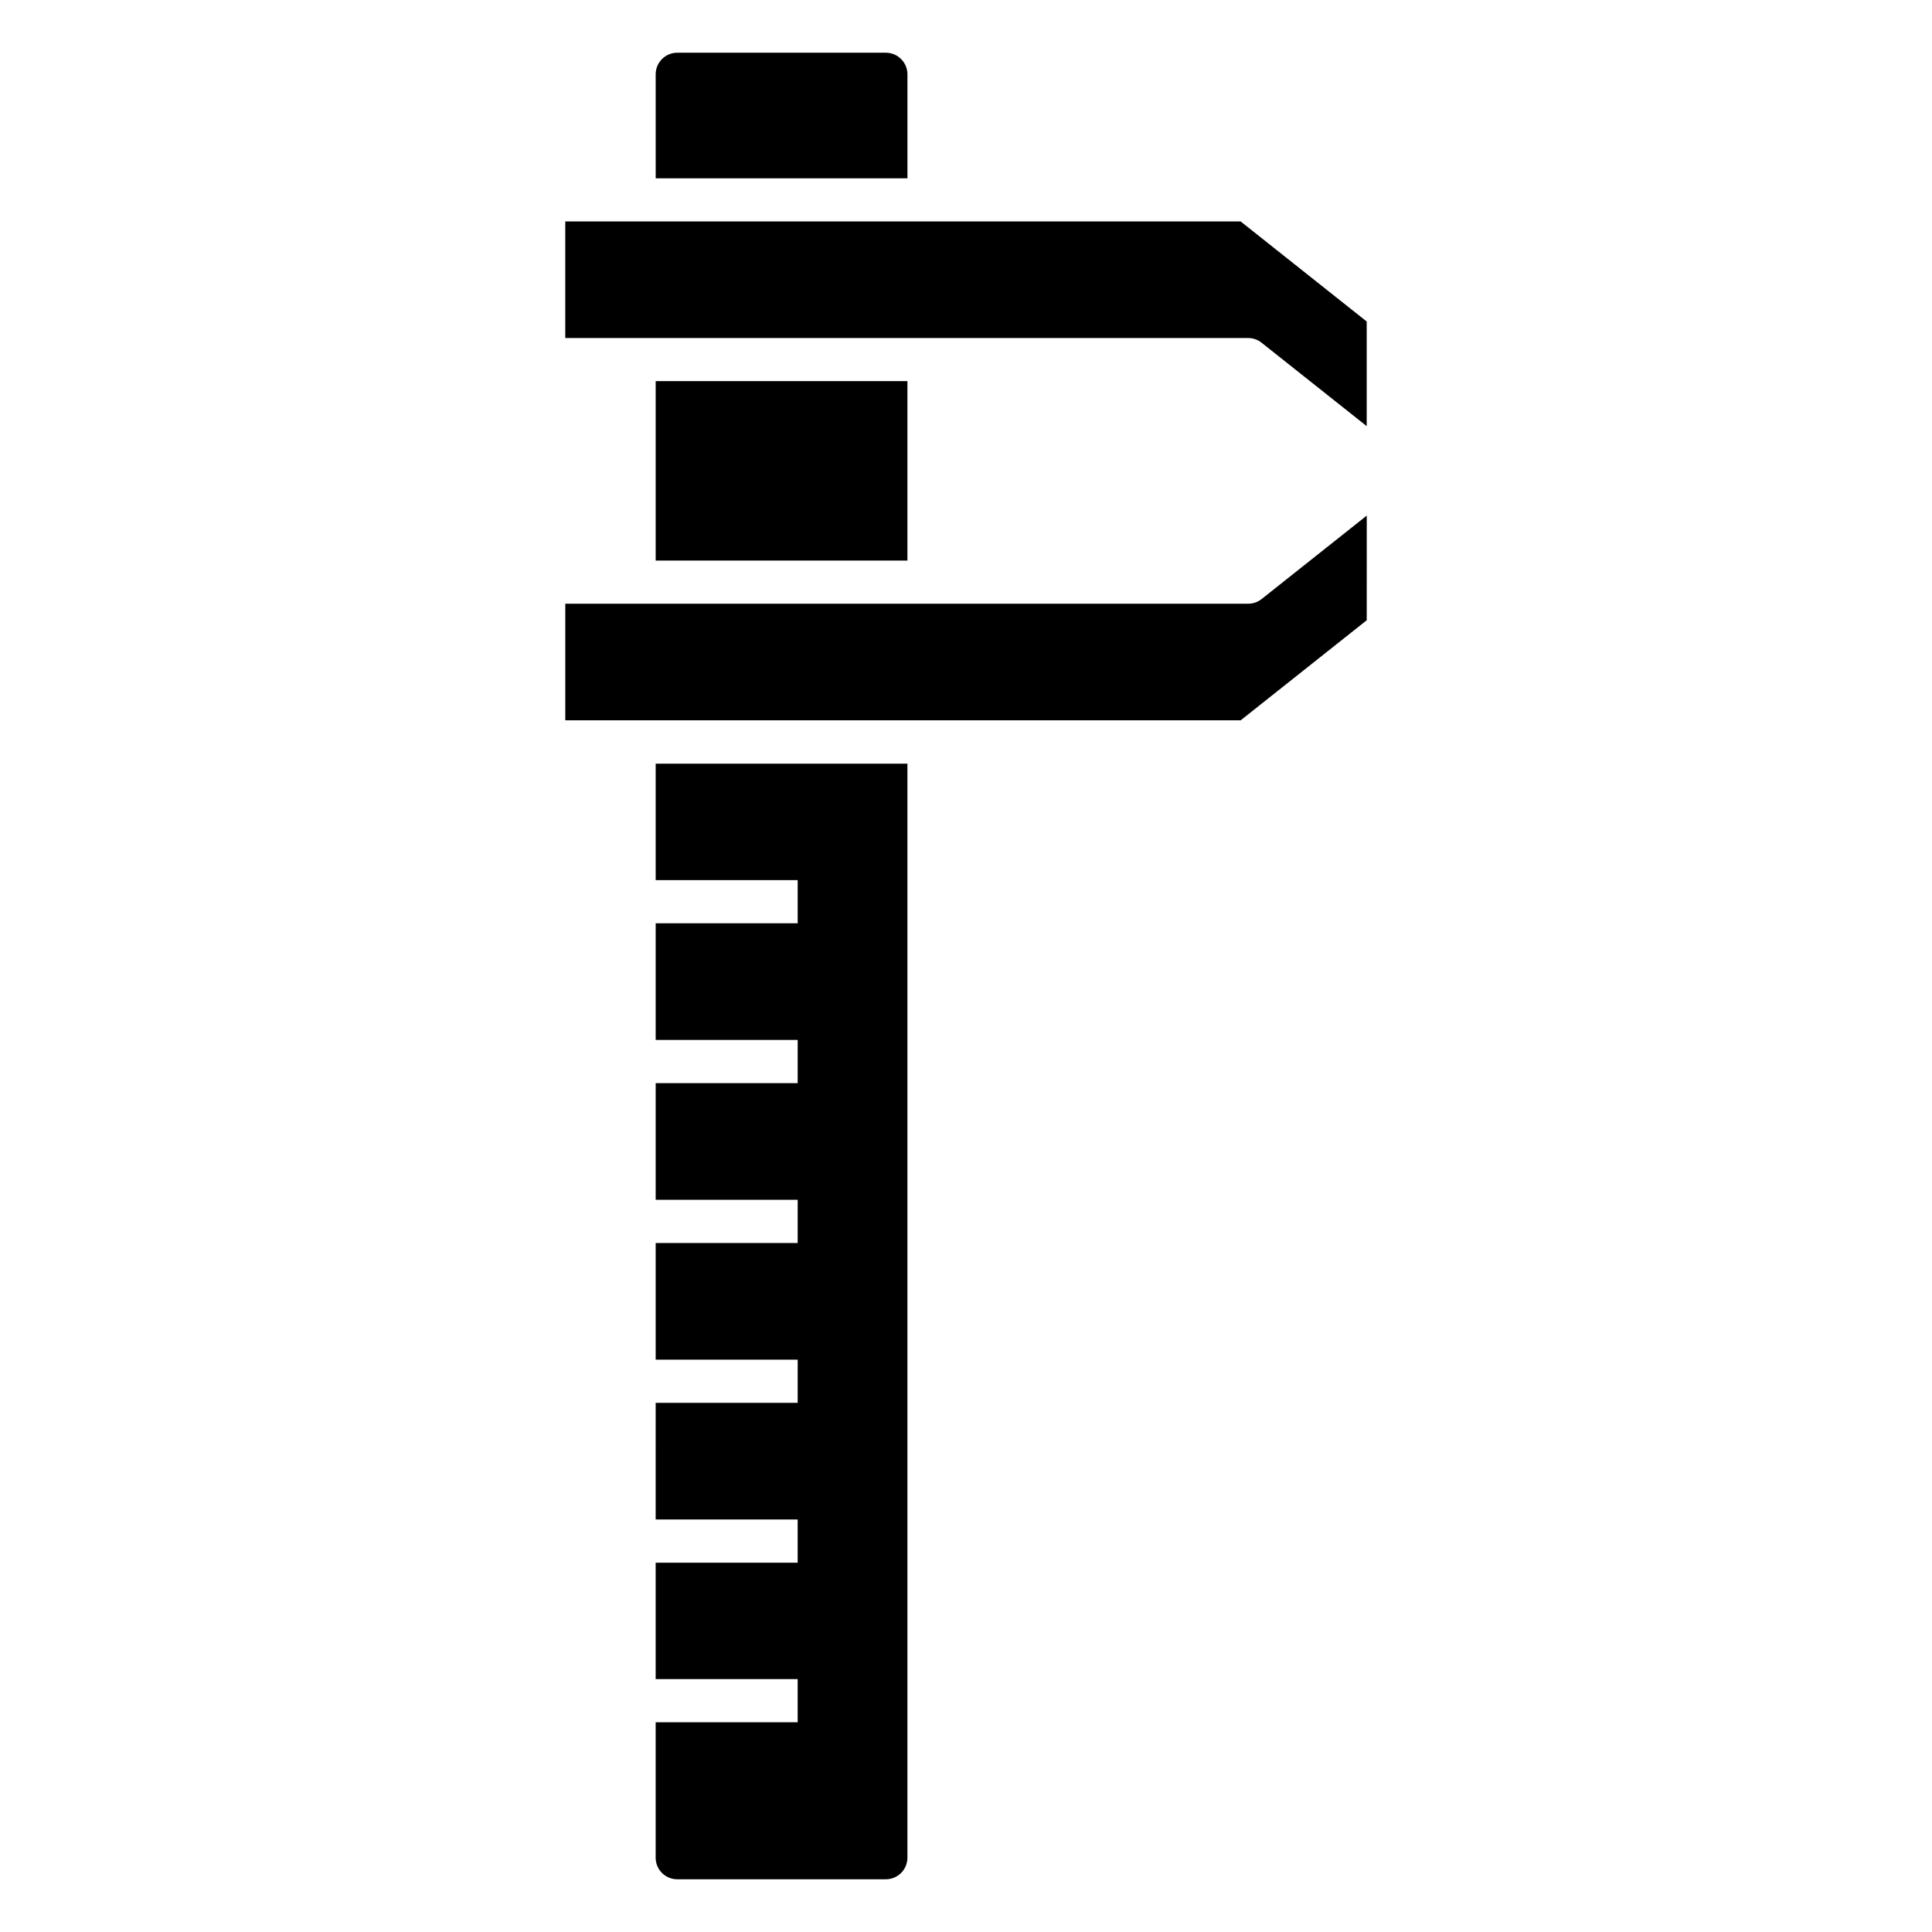
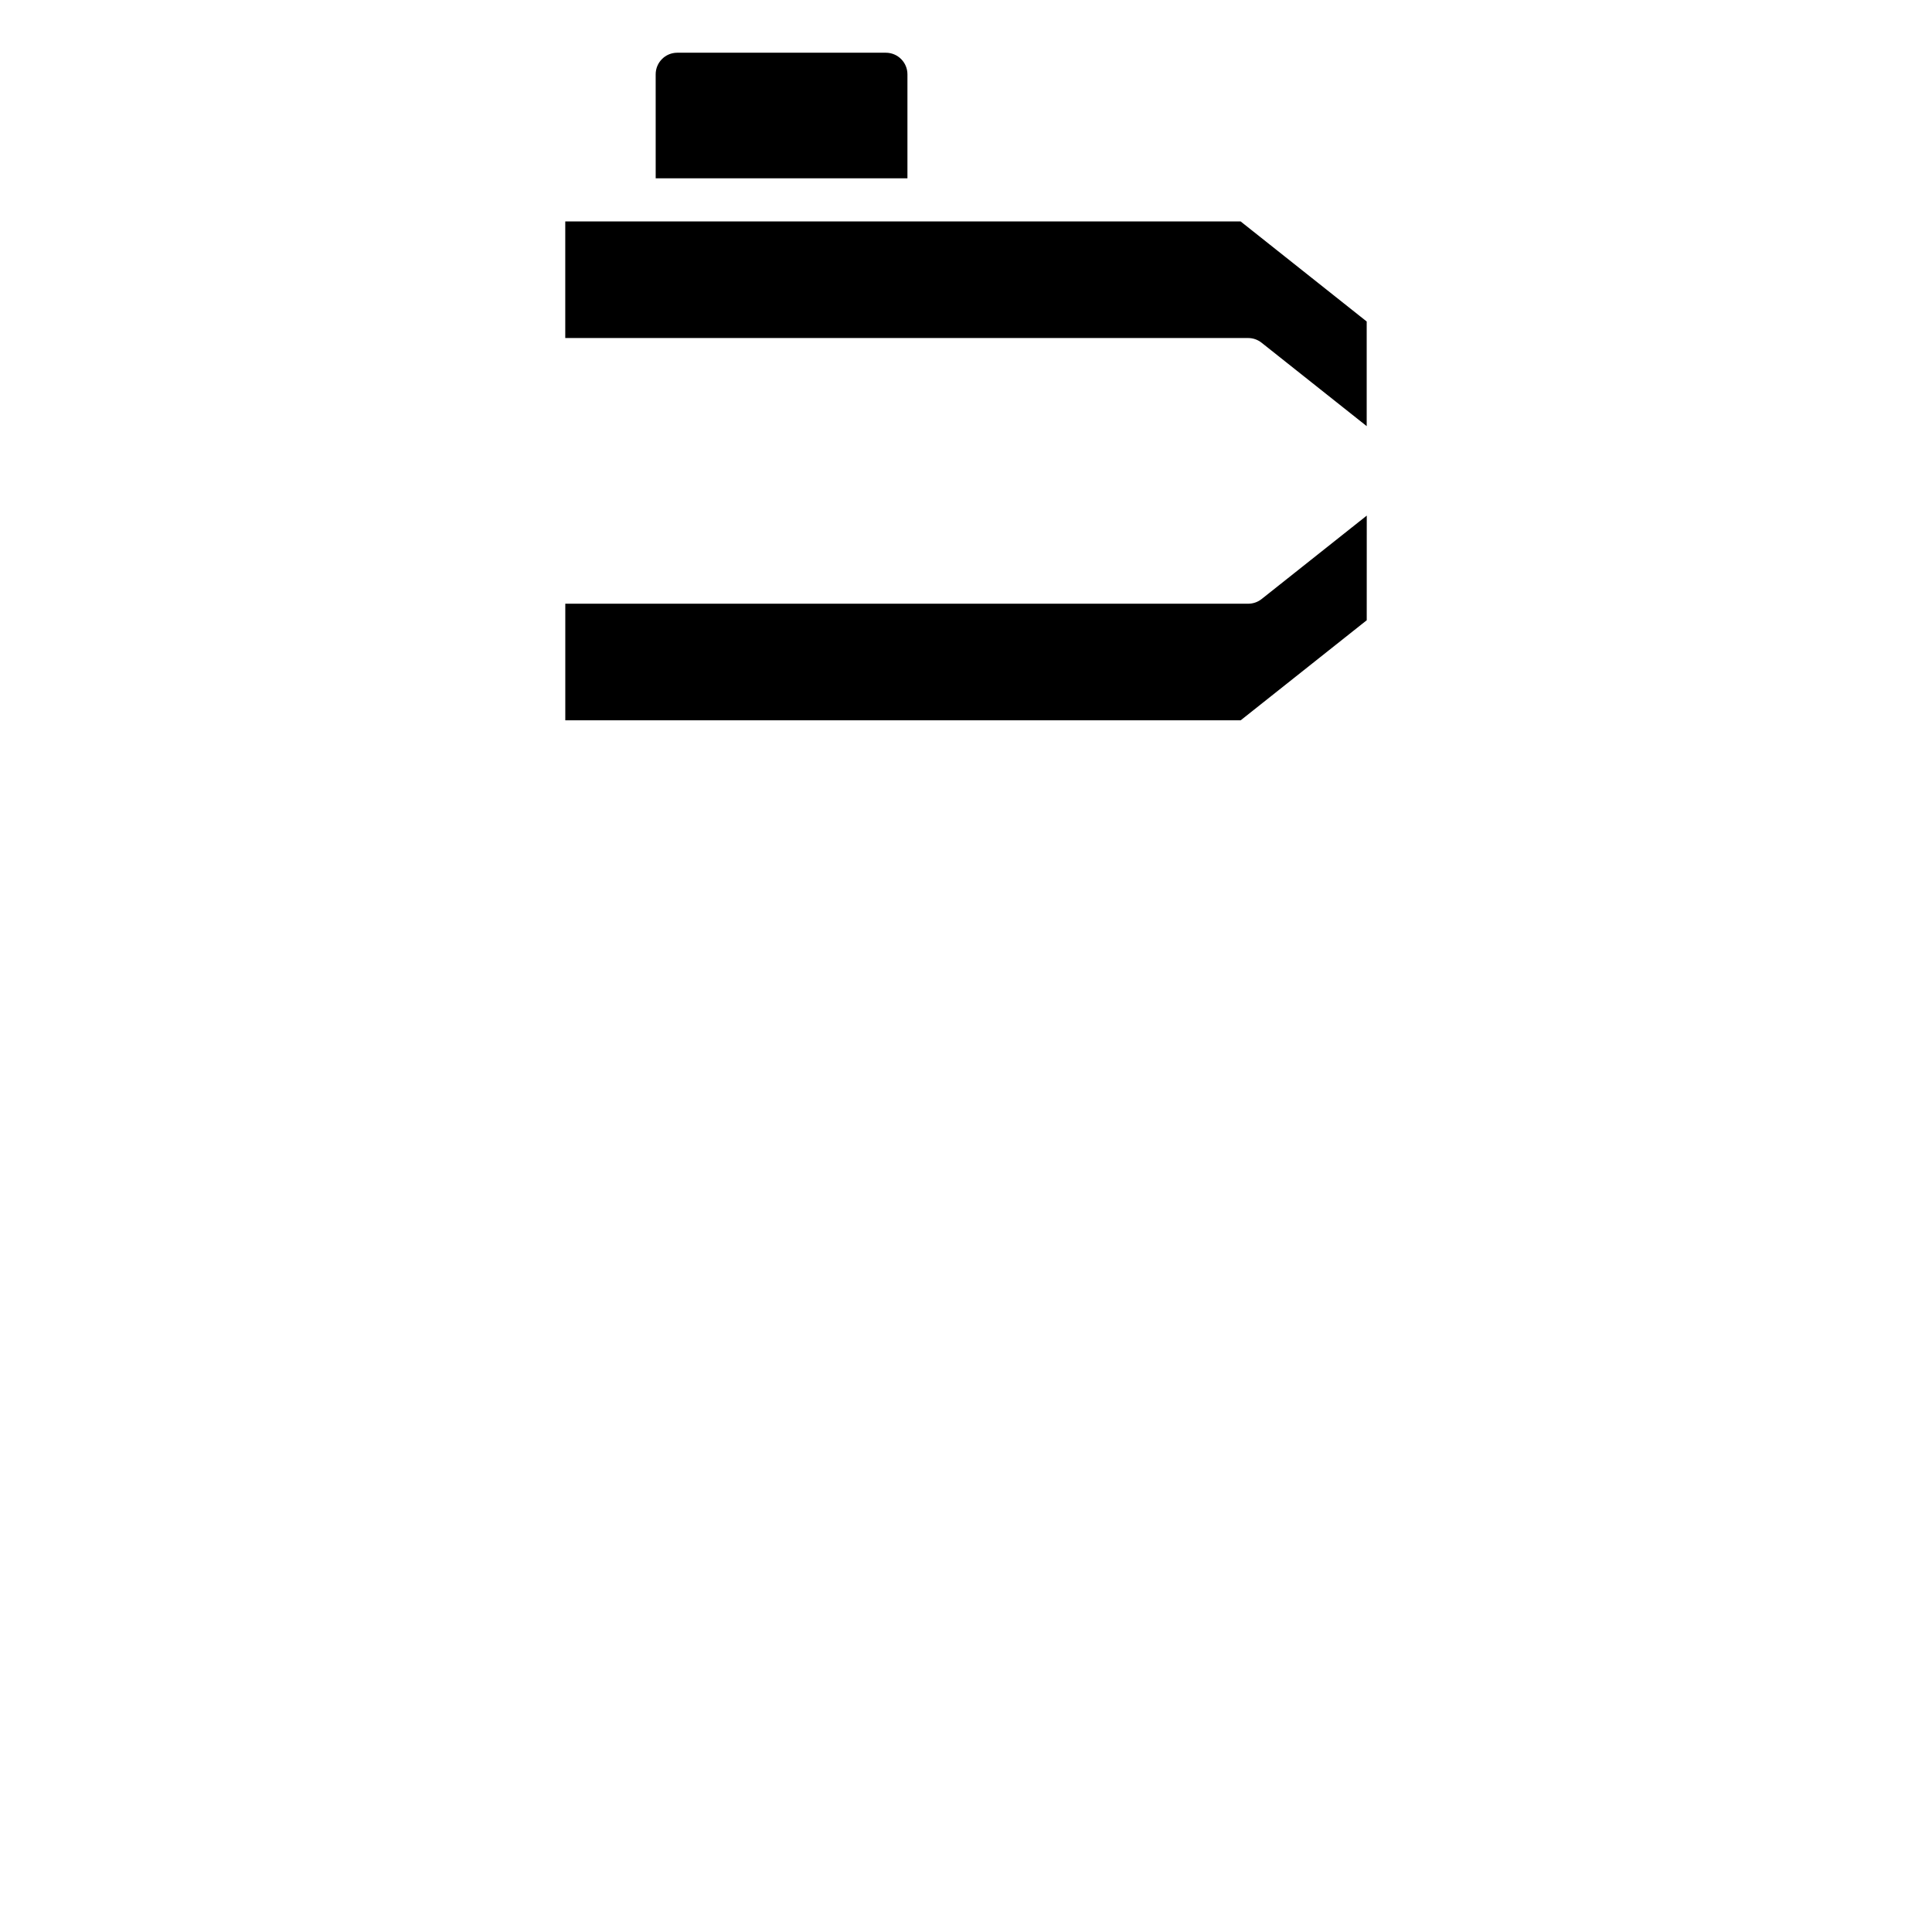
<svg xmlns="http://www.w3.org/2000/svg" fill="#000000" width="800px" height="800px" version="1.1" viewBox="144 144 512 512">
  <g>
    <path d="m474.78 233.58h-180.98v-30.898h178.98l33.41 26.52v27.73l-27.859-22.109c-1.012-0.805-2.262-1.242-3.559-1.242zm31.418 74.793-33.41 26.52h-178.98v-30.902h180.98c1.293 0 2.547-0.438 3.559-1.242l27.859-22.109z" />
    <path d="m384.48 163.7v27.559h-66.715l-0.004-27.559c0-3.129 2.519-5.727 5.727-5.727h55.266c3.207 0.004 5.727 2.598 5.727 5.727z" />
-     <path d="m317.76 245h66.715v47.555h-66.715z" />
-     <path d="m317.76 346.38h66.715v289.92c0 3.129-2.519 5.727-5.727 5.727h-55.266c-3.207 0-5.727-2.594-5.727-5.727v-35.879h37.633v-11.449h-37.633v-30.84h37.633v-11.449h-37.633l0.004-30.914h37.633v-11.449h-37.633v-30.914h37.633v-11.449h-37.633v-30.914h37.633v-11.449h-37.633v-30.914h37.633v-11.449h-37.633z" />
  </g>
</svg>